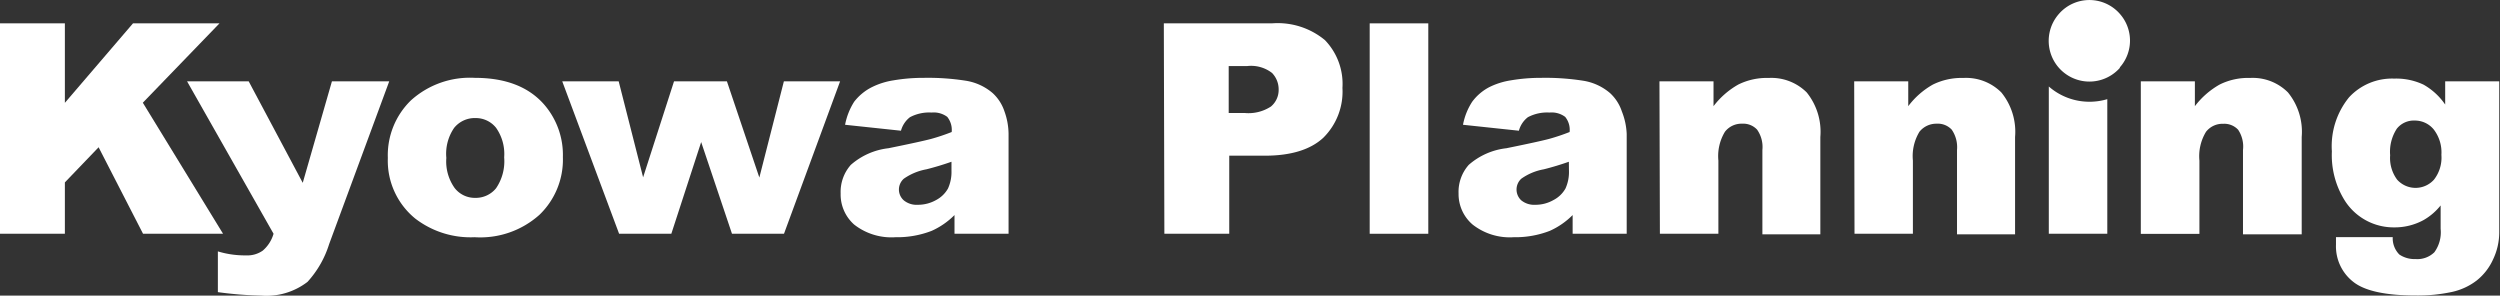
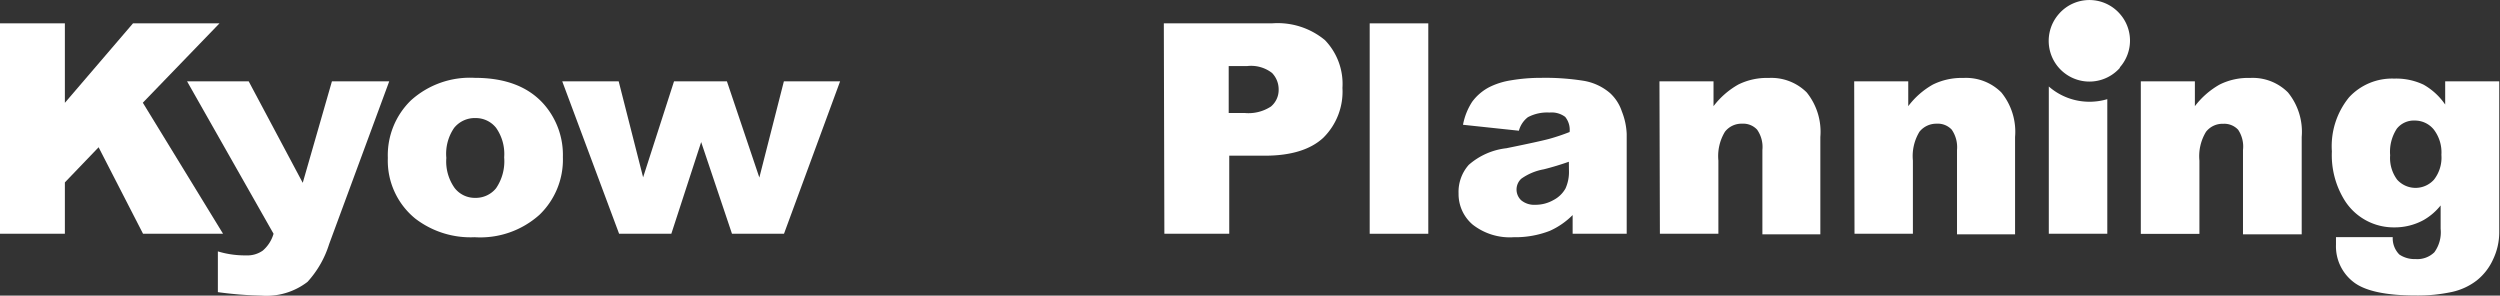
<svg xmlns="http://www.w3.org/2000/svg" viewBox="0 0 231.22 27.34">
  <rect x="0" y="0" width="231.22" height="27.34" fill="#333333" stroke="none" />
  <defs>
    <style>.cls-1{fill:#fff;}</style>
  </defs>
  <g id="レイヤー_2" data-name="レイヤー 2">
    <g id="レイヤー_1-2" data-name="レイヤー 1">
      <path class="cls-1" d="M0,2.16H6V9.51l6.3-7.35h8L13.21,9.5l7.42,12.12h-7.4l-4.11-8L6,16.87v4.75H0Z" />
      <path class="cls-1" d="M17.3,7.52H23l5,9.39,2.7-9.39H36L30.44,22.58a9.25,9.25,0,0,1-2,3.49,6.23,6.23,0,0,1-4.29,1.27,35.08,35.08,0,0,1-4-.32V23.25a8.53,8.53,0,0,0,2.61.37,2.47,2.47,0,0,0,1.54-.44,3.22,3.22,0,0,0,1-1.56Z" />
      <path class="cls-1" d="M35.87,14.61A7.07,7.07,0,0,1,38,9.29,8.14,8.14,0,0,1,43.92,7.2q4.24,0,6.4,2.46a7.11,7.11,0,0,1,1.74,4.87,7.08,7.08,0,0,1-2.16,5.33,8.19,8.19,0,0,1-6,2.08,8.38,8.38,0,0,1-5.5-1.73A6.9,6.9,0,0,1,35.87,14.61Zm5.41,0a4.23,4.23,0,0,0,.77,2.78,2.36,2.36,0,0,0,1.91.91,2.41,2.41,0,0,0,1.92-.89,4.43,4.43,0,0,0,.75-2.86,4.2,4.2,0,0,0-.75-2.73A2.39,2.39,0,0,0,44,10.92a2.45,2.45,0,0,0-2,.91A4.22,4.22,0,0,0,41.28,14.6Z" />
      <path class="cls-1" d="M52,7.52h5.22l2.26,8.88,2.86-8.88h4.89l3,8.9,2.27-8.9H77.7l-5.19,14.1H67.7l-2.85-8.48-2.76,8.48H57.26Z" />
      <path class="cls-1" d="M107.64,2.16h10a6.85,6.85,0,0,1,4.9,1.55,5.83,5.83,0,0,1,1.62,4.42,6,6,0,0,1-1.77,4.61c-1.18,1.1-3,1.66-5.41,1.66h-3.29v7.22h-6Zm6,8.29h1.47a3.8,3.8,0,0,0,2.44-.6,2,2,0,0,0,.71-1.55,2.18,2.18,0,0,0-.61-1.55,3.16,3.16,0,0,0-2.3-.64h-1.71Z" />
      <path class="cls-1" d="M126.68,2.16h5.42V21.62h-5.42Z" />
      <path class="cls-1" d="M153.48,7.52h5v2.3a7.53,7.53,0,0,1,2.29-2,5.92,5.92,0,0,1,2.81-.61,4.63,4.63,0,0,1,3.52,1.34,5.8,5.8,0,0,1,1.26,4.12v9H163V13.87a2.79,2.79,0,0,0-.49-1.88,1.75,1.75,0,0,0-1.38-.55,1.94,1.94,0,0,0-1.59.74,4.33,4.33,0,0,0-.61,2.67v6.77h-5.41Z" />
      <path class="cls-1" d="M171.49,7.52h5v2.3a7.39,7.39,0,0,1,2.28-2,6,6,0,0,1,2.82-.61,4.61,4.61,0,0,1,3.51,1.34,5.76,5.76,0,0,1,1.27,4.12v9H181V13.87a2.85,2.85,0,0,0-.49-1.88,1.76,1.76,0,0,0-1.39-.55,2,2,0,0,0-1.59.74,4.33,4.33,0,0,0-.61,2.67v6.77h-5.4Z" />
      <path class="cls-1" d="M198,7.52h5v2.3a7.53,7.53,0,0,1,2.29-2,5.89,5.89,0,0,1,2.81-.61,4.6,4.6,0,0,1,3.51,1.34,5.76,5.76,0,0,1,1.27,4.12v9h-5.43V13.87A2.79,2.79,0,0,0,207,12a1.75,1.75,0,0,0-1.38-.55,1.93,1.93,0,0,0-1.59.74,4.33,4.33,0,0,0-.61,2.67v6.77H198Z" />
      <path class="cls-1" d="M226.15,7.52h5V20.84l0,.62a5.81,5.81,0,0,1-.57,2.53,5.24,5.24,0,0,1-1.5,1.94A5.77,5.77,0,0,1,226.78,27a15,15,0,0,1-3.3.33c-2.84,0-4.78-.42-5.84-1.27a4.16,4.16,0,0,1-1.59-3.42c0-.17,0-.41,0-.71h5.25a2.13,2.13,0,0,0,.61,1.61,2.51,2.51,0,0,0,1.5.42,2.25,2.25,0,0,0,1.74-.63,3.15,3.15,0,0,0,.58-2.17V19a5.5,5.5,0,0,1-1.59,1.36,5.57,5.57,0,0,1-2.7.67,5.35,5.35,0,0,1-4.57-2.47A7.9,7.9,0,0,1,215.67,14a7.15,7.15,0,0,1,1.59-5,5.41,5.41,0,0,1,4.17-1.73,5.9,5.9,0,0,1,2.72.56,6,6,0,0,1,2,1.84Zm-5.09,6.84a3.35,3.35,0,0,0,.65,2.26,2.29,2.29,0,0,0,3.4,0,3.31,3.31,0,0,0,.69-2.3,3.47,3.47,0,0,0-.72-2.36,2.25,2.25,0,0,0-1.75-.81,2,2,0,0,0-1.65.75A3.89,3.89,0,0,0,221.06,14.36Z" />
-       <path class="cls-1" d="M92.9,10.3a4,4,0,0,0-1.09-1.69,5,5,0,0,0-2.46-1.14,22.48,22.48,0,0,0-3.9-.27,16.39,16.39,0,0,0-2.81.23,6.82,6.82,0,0,0-2,.63A4.78,4.78,0,0,0,79,9.41a6.06,6.06,0,0,0-.84,2.13l5.17.55a2.34,2.34,0,0,1,.83-1.25,3.77,3.77,0,0,1,2-.43,2.09,2.09,0,0,1,1.45.4,1.93,1.93,0,0,1,.41,1.4,18.62,18.62,0,0,1-1.91.64c-.6.16-1.92.45-3.94.86a6.35,6.35,0,0,0-3.48,1.54,3.76,3.76,0,0,0-.94,2.64A3.71,3.71,0,0,0,79,20.77a5.59,5.59,0,0,0,3.83,1.17,8.81,8.81,0,0,0,3.34-.59,7,7,0,0,0,2.11-1.46v1.73h5V12.39A6.27,6.27,0,0,0,92.9,10.3ZM88,15.79a3.68,3.68,0,0,1-.32,1.64,2.7,2.7,0,0,1-1.1,1.07,3.4,3.4,0,0,1-1.68.44,1.87,1.87,0,0,1-1.31-.41,1.33,1.33,0,0,1-.45-1,1.34,1.34,0,0,1,.45-1,5.29,5.29,0,0,1,2.09-.87c.8-.2,1.58-.44,2.32-.7Z" />
      <path class="cls-1" d="M150,10.3a4,4,0,0,0-1.09-1.69,5,5,0,0,0-2.46-1.14,22.48,22.48,0,0,0-3.9-.27,16.39,16.39,0,0,0-2.81.23,6.82,6.82,0,0,0-2,.63,4.64,4.64,0,0,0-1.58,1.35,5.87,5.87,0,0,0-.85,2.13l5.17.55a2.34,2.34,0,0,1,.83-1.25,3.79,3.79,0,0,1,2-.43,2.09,2.09,0,0,1,1.45.4,1.89,1.89,0,0,1,.41,1.4,18.62,18.62,0,0,1-1.91.64c-.6.16-1.92.45-3.94.86a6.35,6.35,0,0,0-3.48,1.54,3.76,3.76,0,0,0-.94,2.64,3.71,3.71,0,0,0,1.3,2.88A5.57,5.57,0,0,0,140,21.94a8.81,8.81,0,0,0,3.34-.59,7,7,0,0,0,2.11-1.46v1.73h5V12.39A6.27,6.27,0,0,0,150,10.3Zm-4.89,5.49a3.68,3.68,0,0,1-.32,1.64,2.67,2.67,0,0,1-1.11,1.07,3.33,3.33,0,0,1-1.67.44,1.89,1.89,0,0,1-1.31-.41,1.36,1.36,0,0,1,0-2,5.15,5.15,0,0,1,2.08-.87c.8-.2,1.58-.44,2.32-.7Z" />
      <path class="cls-1" d="M189.49,8V21.62h5.41V9.17a5.73,5.73,0,0,1-1.65.24A5.69,5.69,0,0,1,189.49,8Z" />
      <path class="cls-1" d="M196.06,6.23a3.73,3.73,0,0,0,0-4.95,3.74,3.74,0,0,0-5.63,0,3.75,3.75,0,0,0,5.63,5Z" />
    </g>
  </g>
</svg>